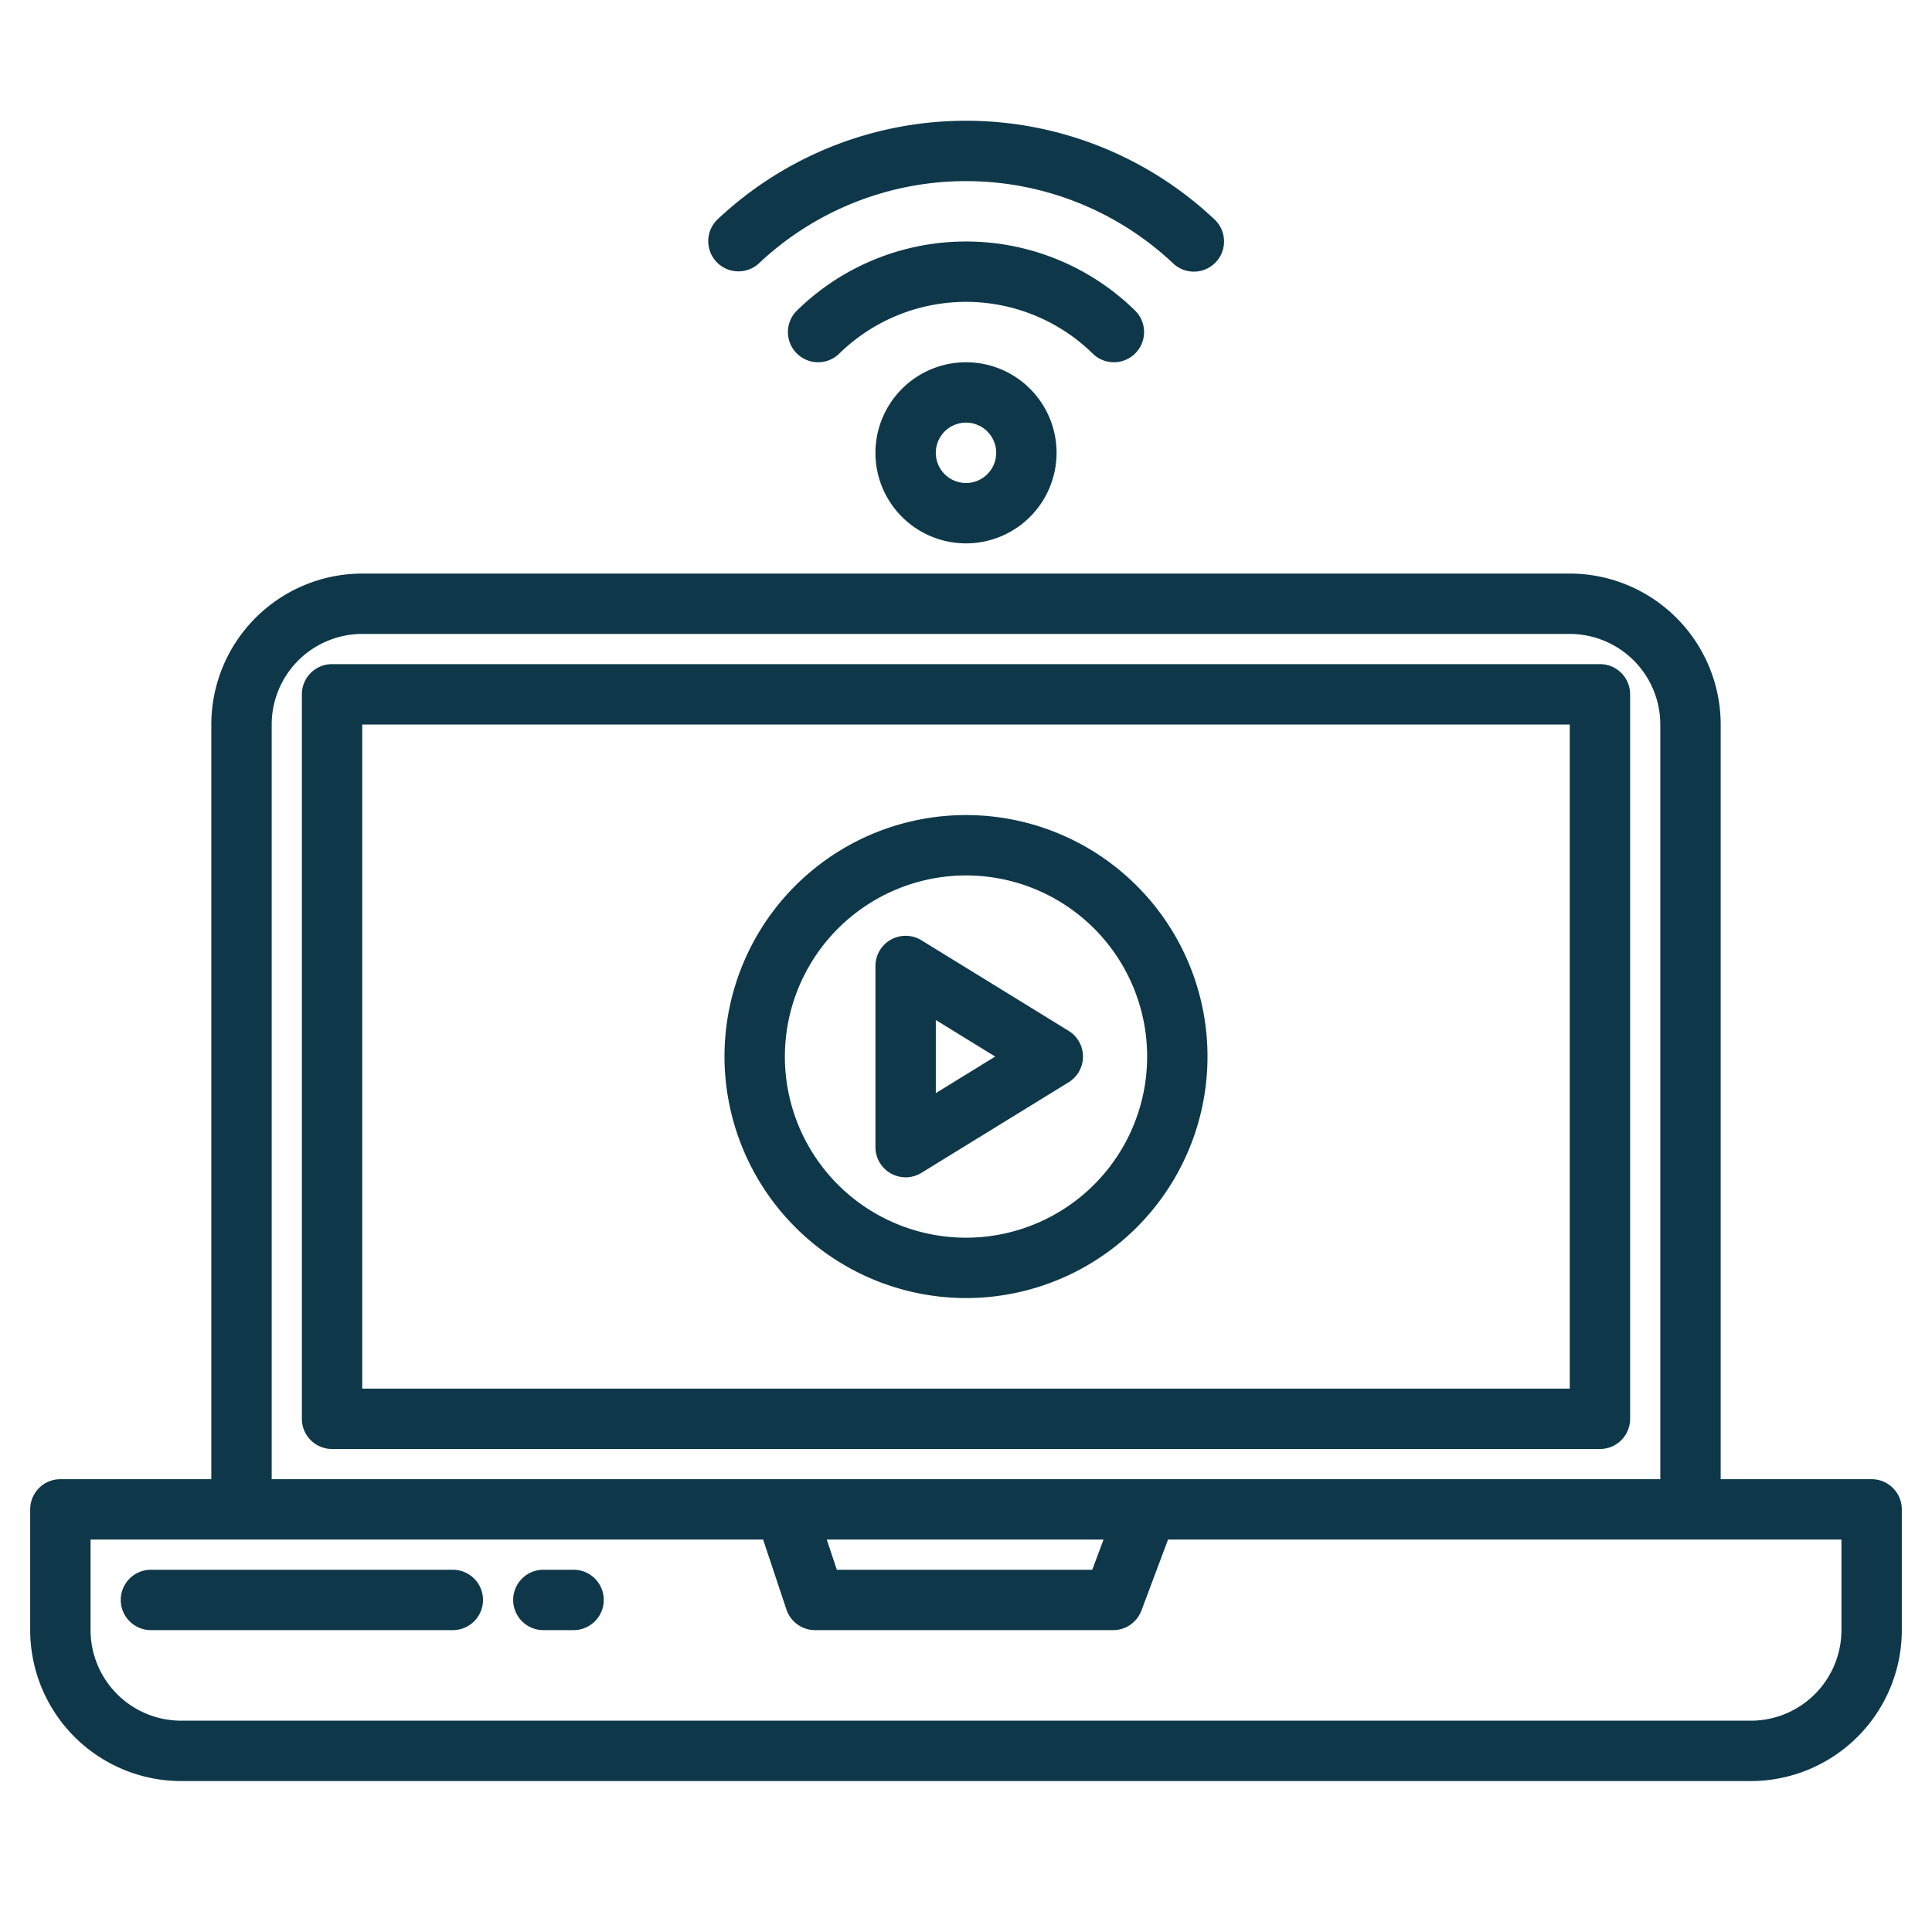
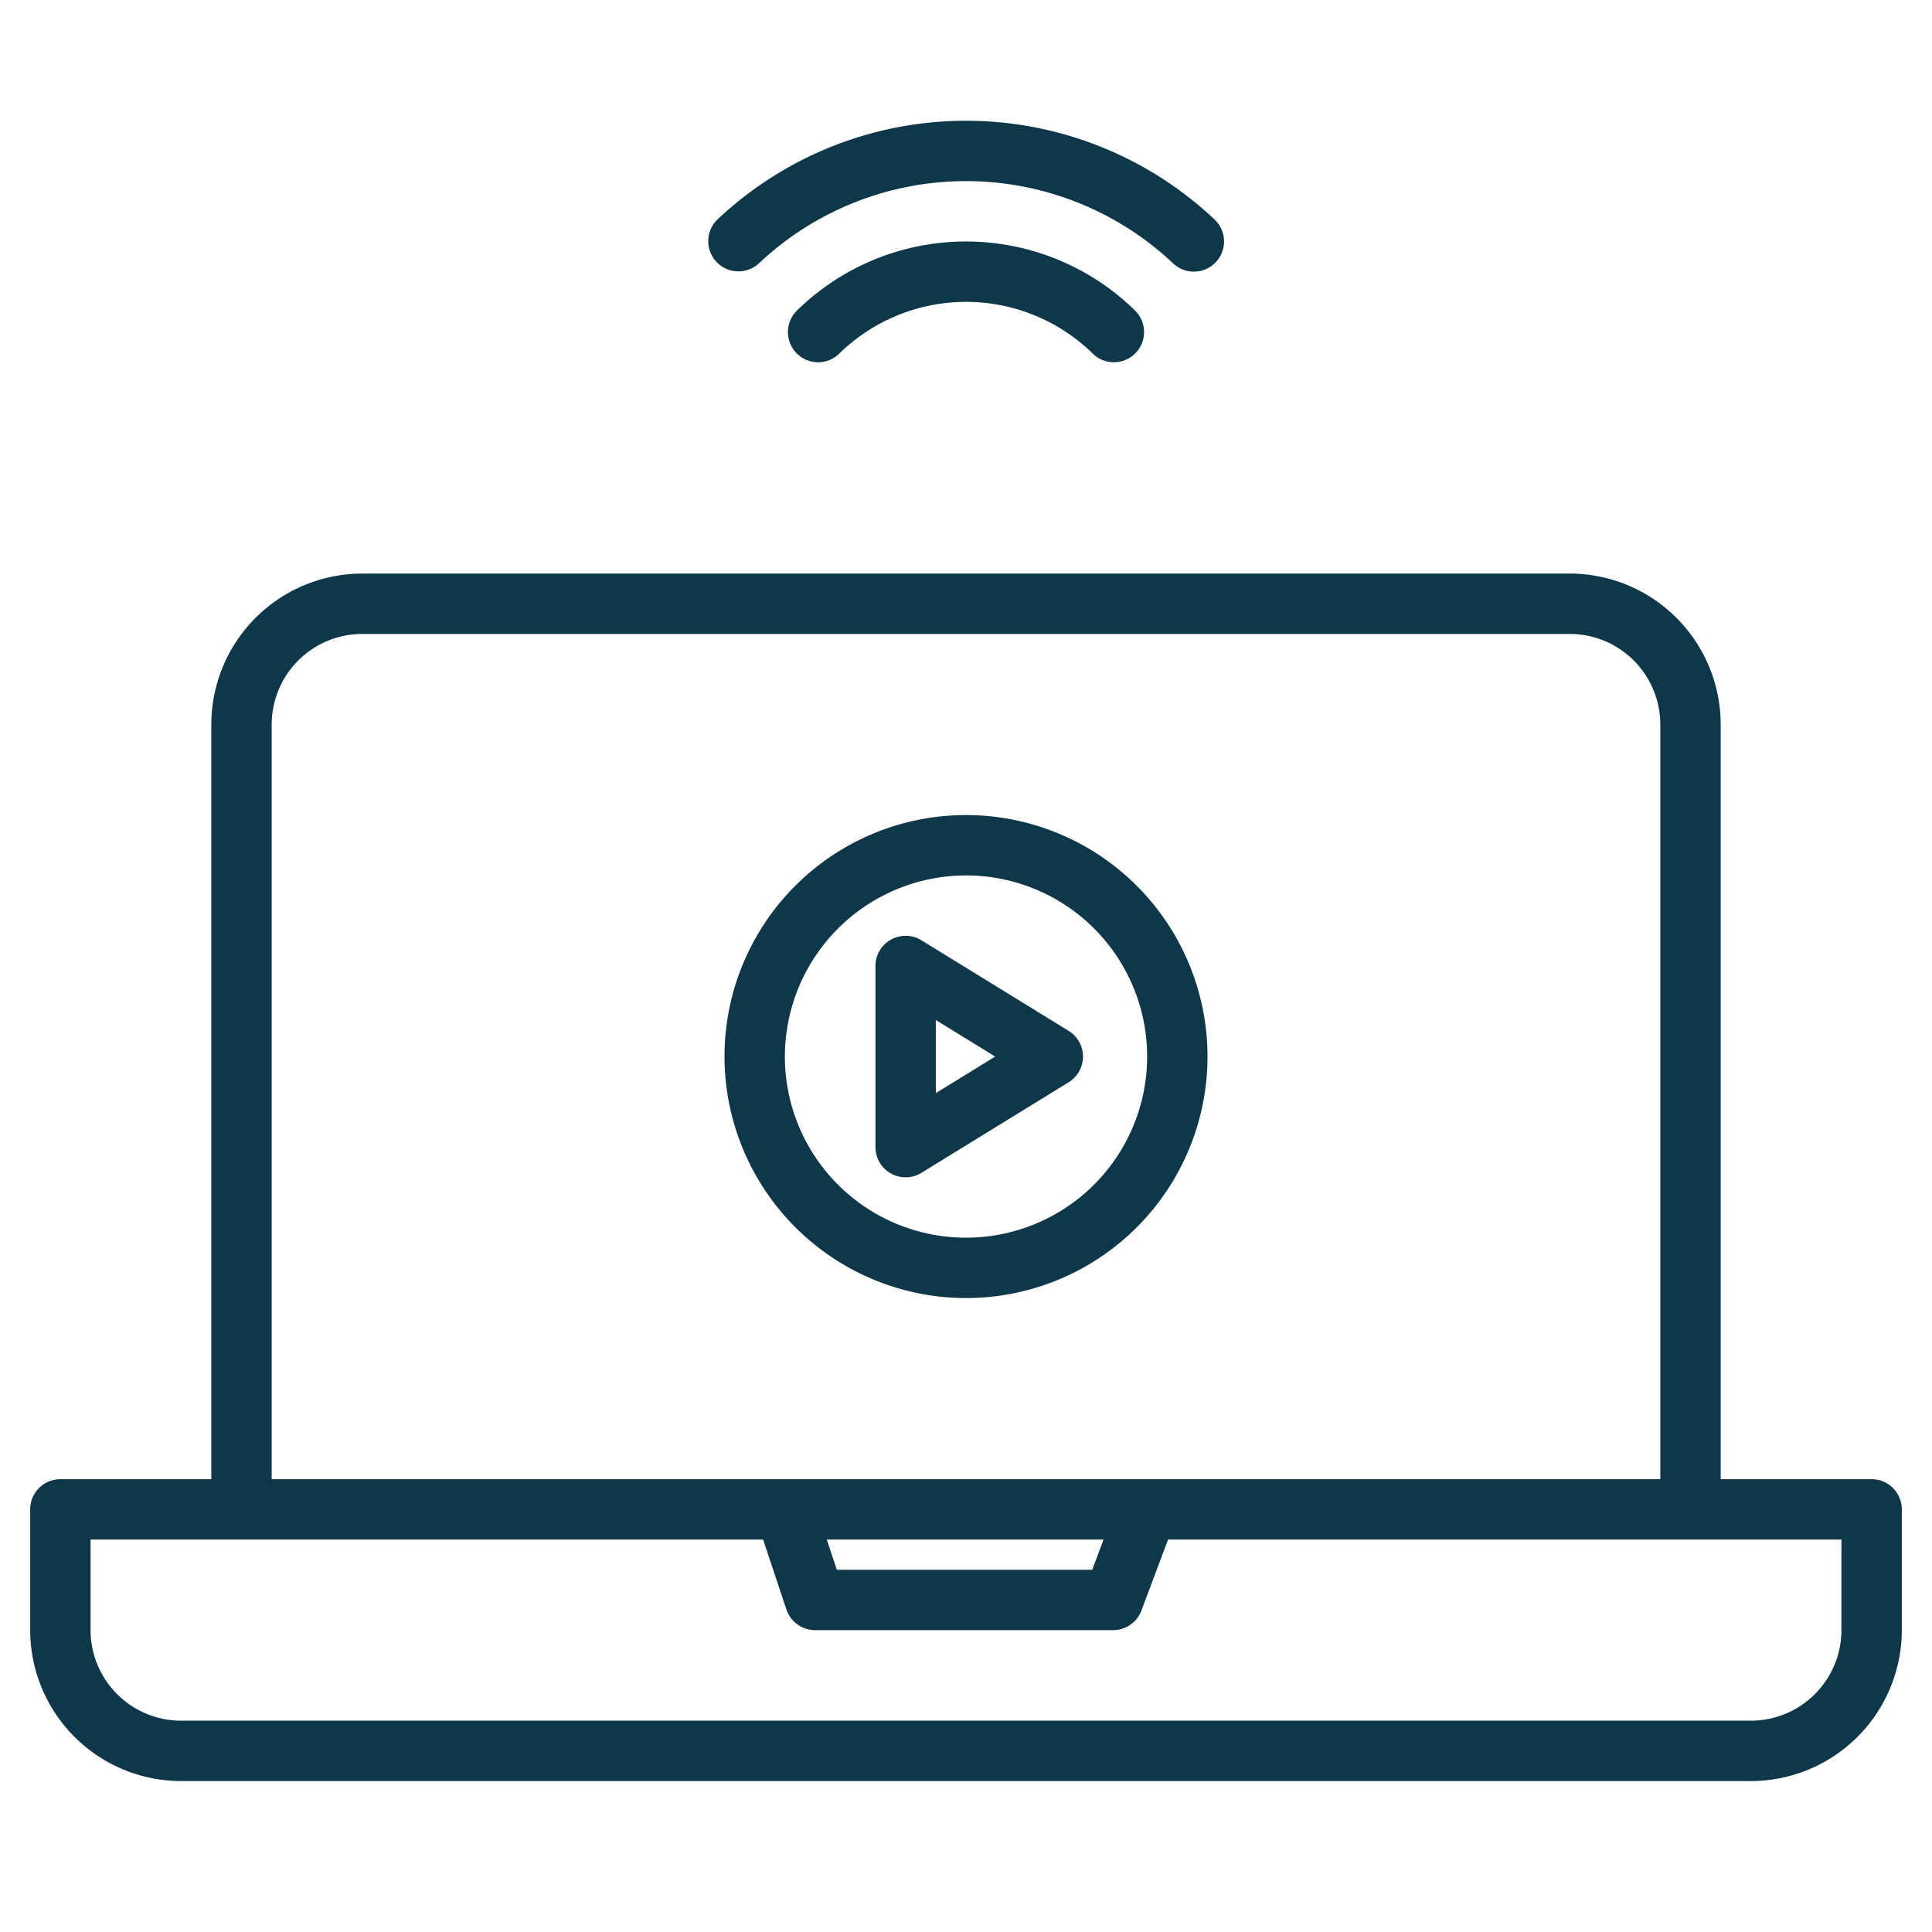
<svg xmlns="http://www.w3.org/2000/svg" width="512" height="512" fill="none">
  <path d="M496 392h-40V192a40.045 40.045 0 00-40-40H96a40.045 40.045 0 00-40 40v200H16a8.001 8.001 0 00-8 8v32a40.045 40.045 0 0040 40h416a40.045 40.045 0 0040-40v-32a8 8 0 00-8-8zM72 192a24.029 24.029 0 0124-24h320a24.03 24.03 0 0124 24v200H72V192zm220.456 216l-3 8h-67.69l-2.666-8h73.356zM488 432a24.03 24.03 0 01-24 24H48a24.028 24.028 0 01-24-24v-24h178.234l6.177 18.53A8.002 8.002 0 00216 432h79a8.005 8.005 0 007.491-5.191L309.544 408H488v24z" fill="#0E384A" />
-   <path d="M432 376V184a8 8 0 00-8-8H88a8.001 8.001 0 00-8 8v192a8 8 0 008 8h336a8 8 0 008-8zm-16-8H96V192h320v176zm-296 48H40a8.001 8.001 0 00-5.657 13.657A8.001 8.001 0 0040 432h80a8 8 0 100-16zm32 0h-8a8 8 0 100 16h8a8 8 0 100-16zm80-296a24.002 24.002 0 0028.682 23.539 24.005 24.005 0 0018.857-18.857 23.995 23.995 0 00-10.205-24.637A24 24 0 00256 96a24.03 24.03 0 00-24 24zm32 0a8.003 8.003 0 01-4.939 7.391 7.992 7.992 0 01-4.622.455 7.993 7.993 0 01-6.285-6.285A8 8 0 01256 112a8.007 8.007 0 018 8z" fill="#0E384A" />
  <path d="M295.191 96a8.001 8.001 0 005.6-13.714 63.998 63.998 0 00-89.582 0 8.009 8.009 0 00-2.4 5.633 7.998 7.998 0 007.92 8.08 7.998 7.998 0 005.68-2.285 48 48 0 0167.186 0 7.971 7.971 0 005.596 2.285z" fill="#0E384A" />
  <path d="M201.094 69.817a80 80 0 01109.814 0 8 8 0 0010.984-11.634 96 96 0 00-131.782 0 8.001 8.001 0 0010.984 11.634zm35.007 241.166a7.998 7.998 0 008.095-.17l39-24a7.996 7.996 0 003.807-6.813 7.996 7.996 0 00-3.807-6.813l-39-24a8.004 8.004 0 00-8.097-.172 7.99 7.99 0 00-4.098 6.985v48a8 8 0 004.1 6.983zm11.9-40.667L263.737 280l-15.736 9.684v-19.368z" fill="#0E384A" />
  <path d="M256 344a64 64 0 10-64-64 64.073 64.073 0 0064 64zm0-112a47.998 47.998 0 0133.941 81.941A48 48 0 01208 280a48.056 48.056 0 0148-48z" fill="#0E384A" />
</svg>